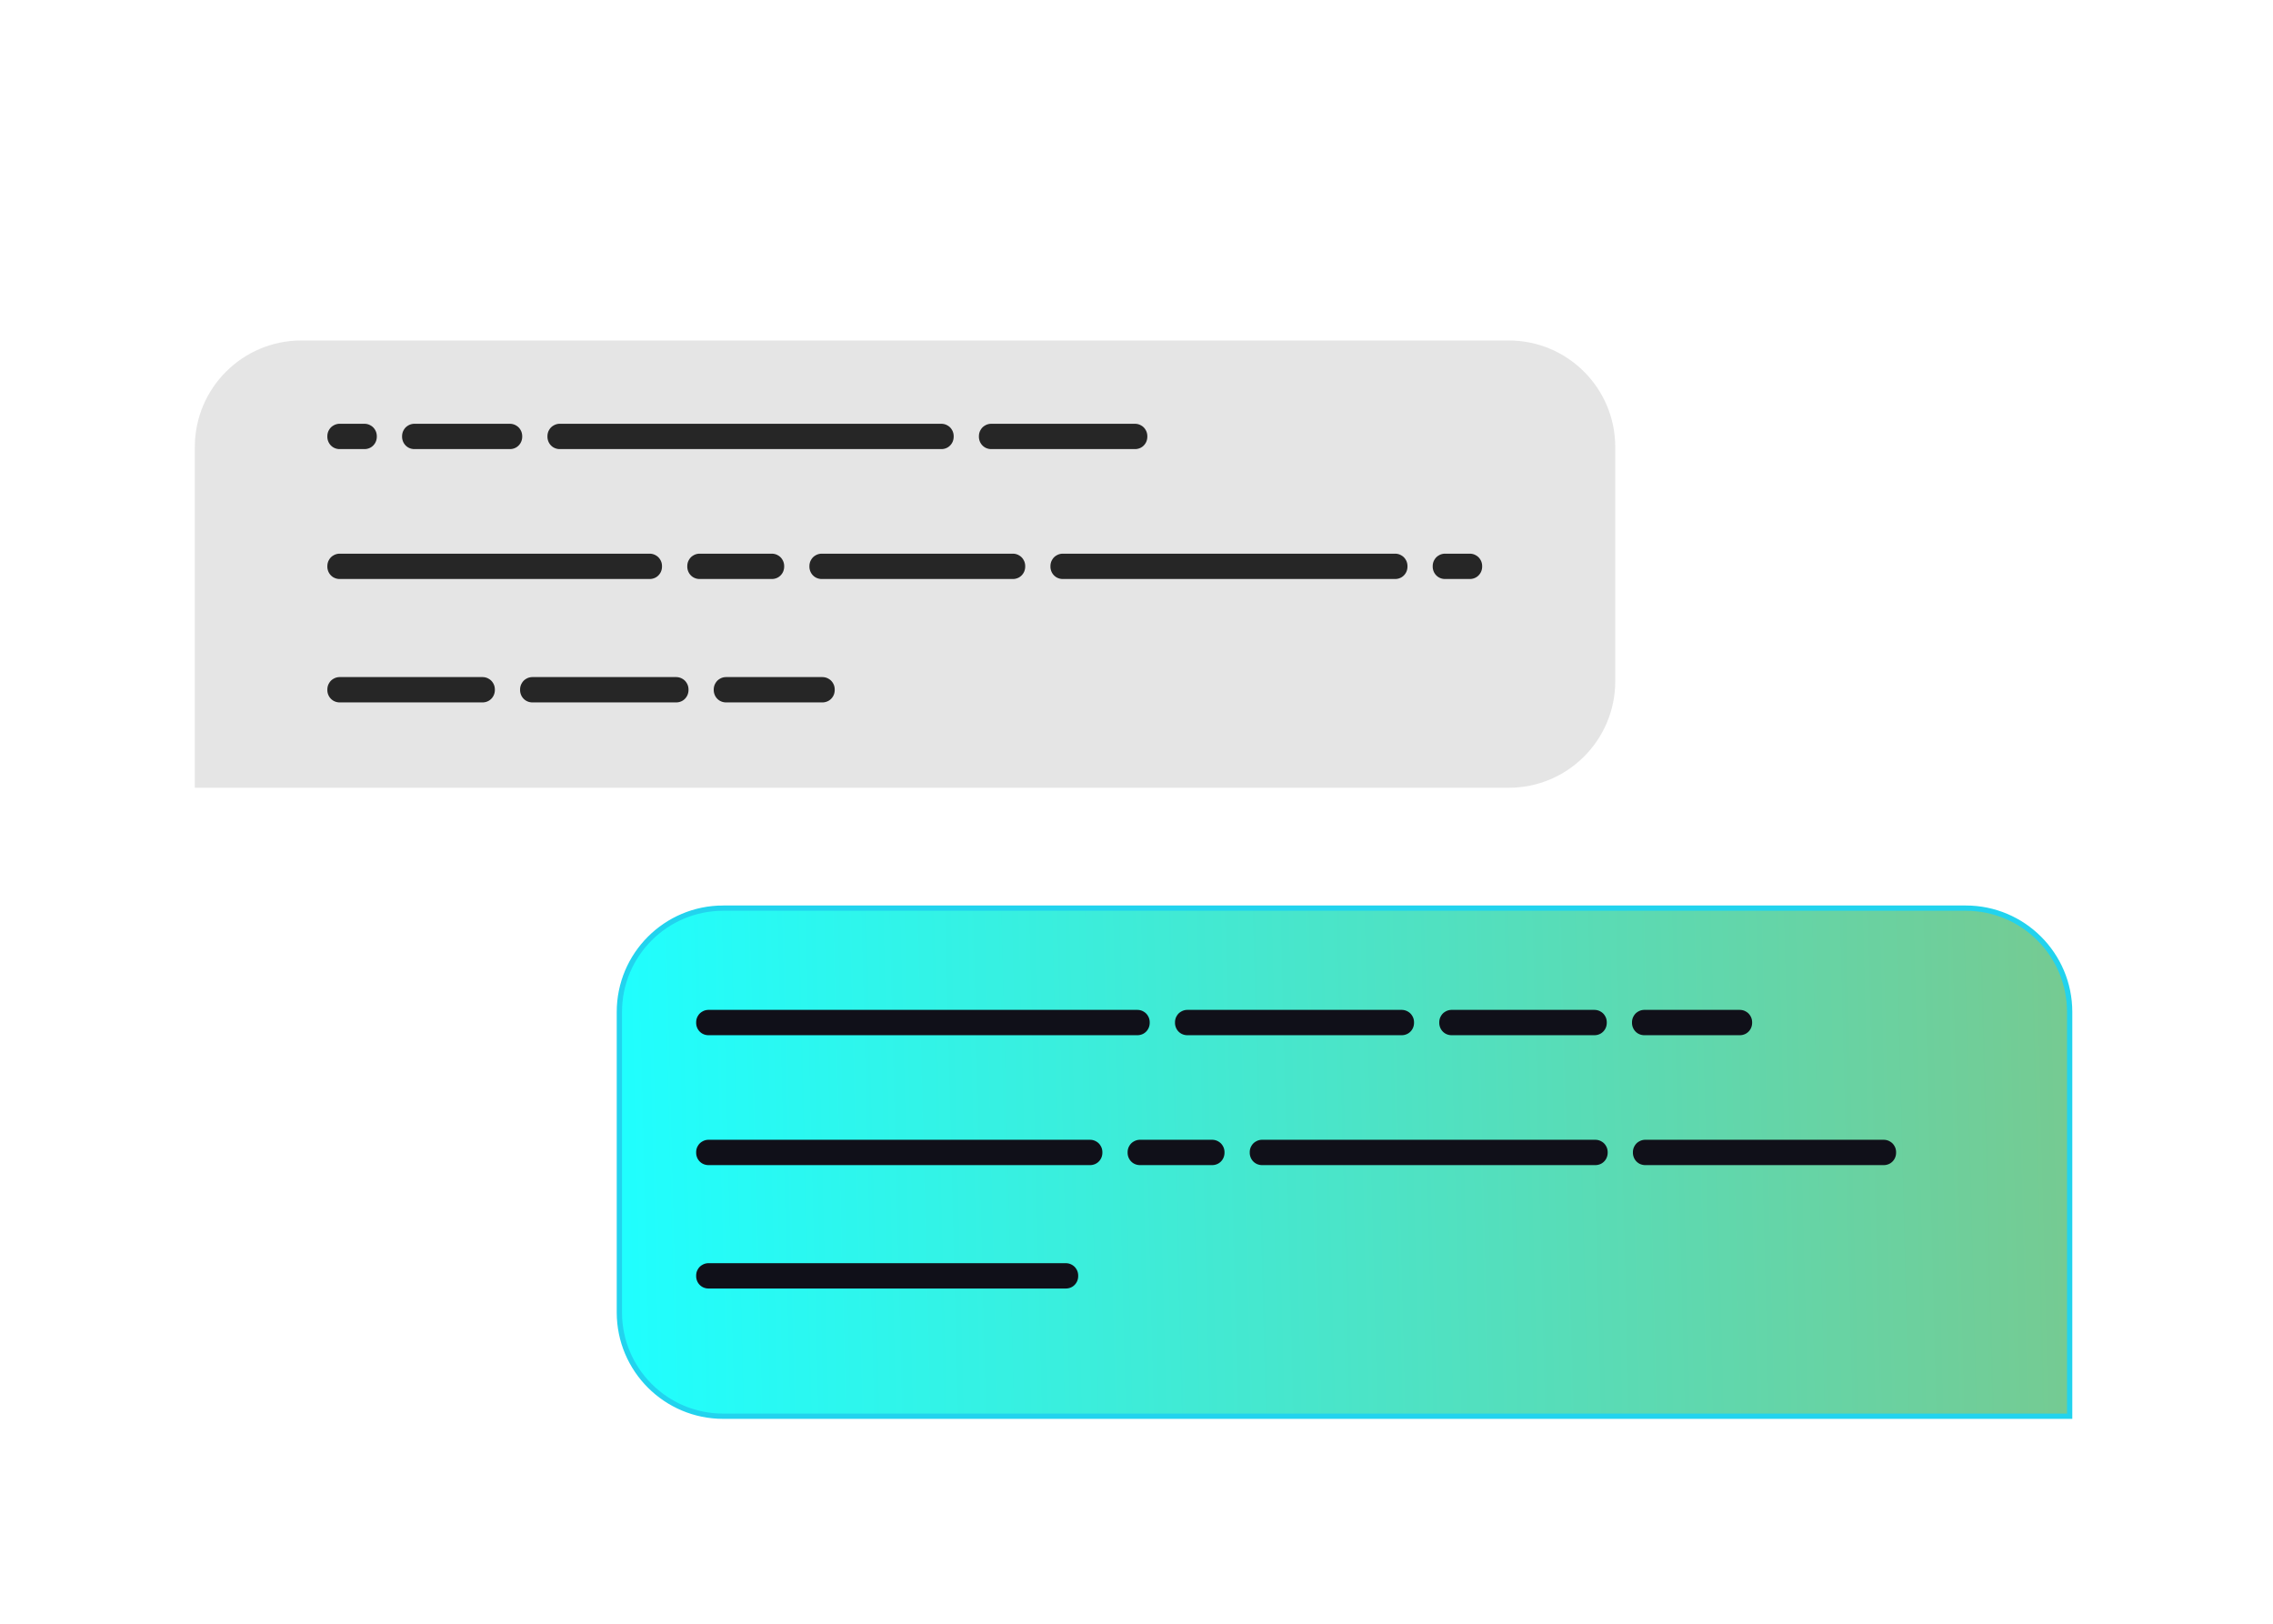
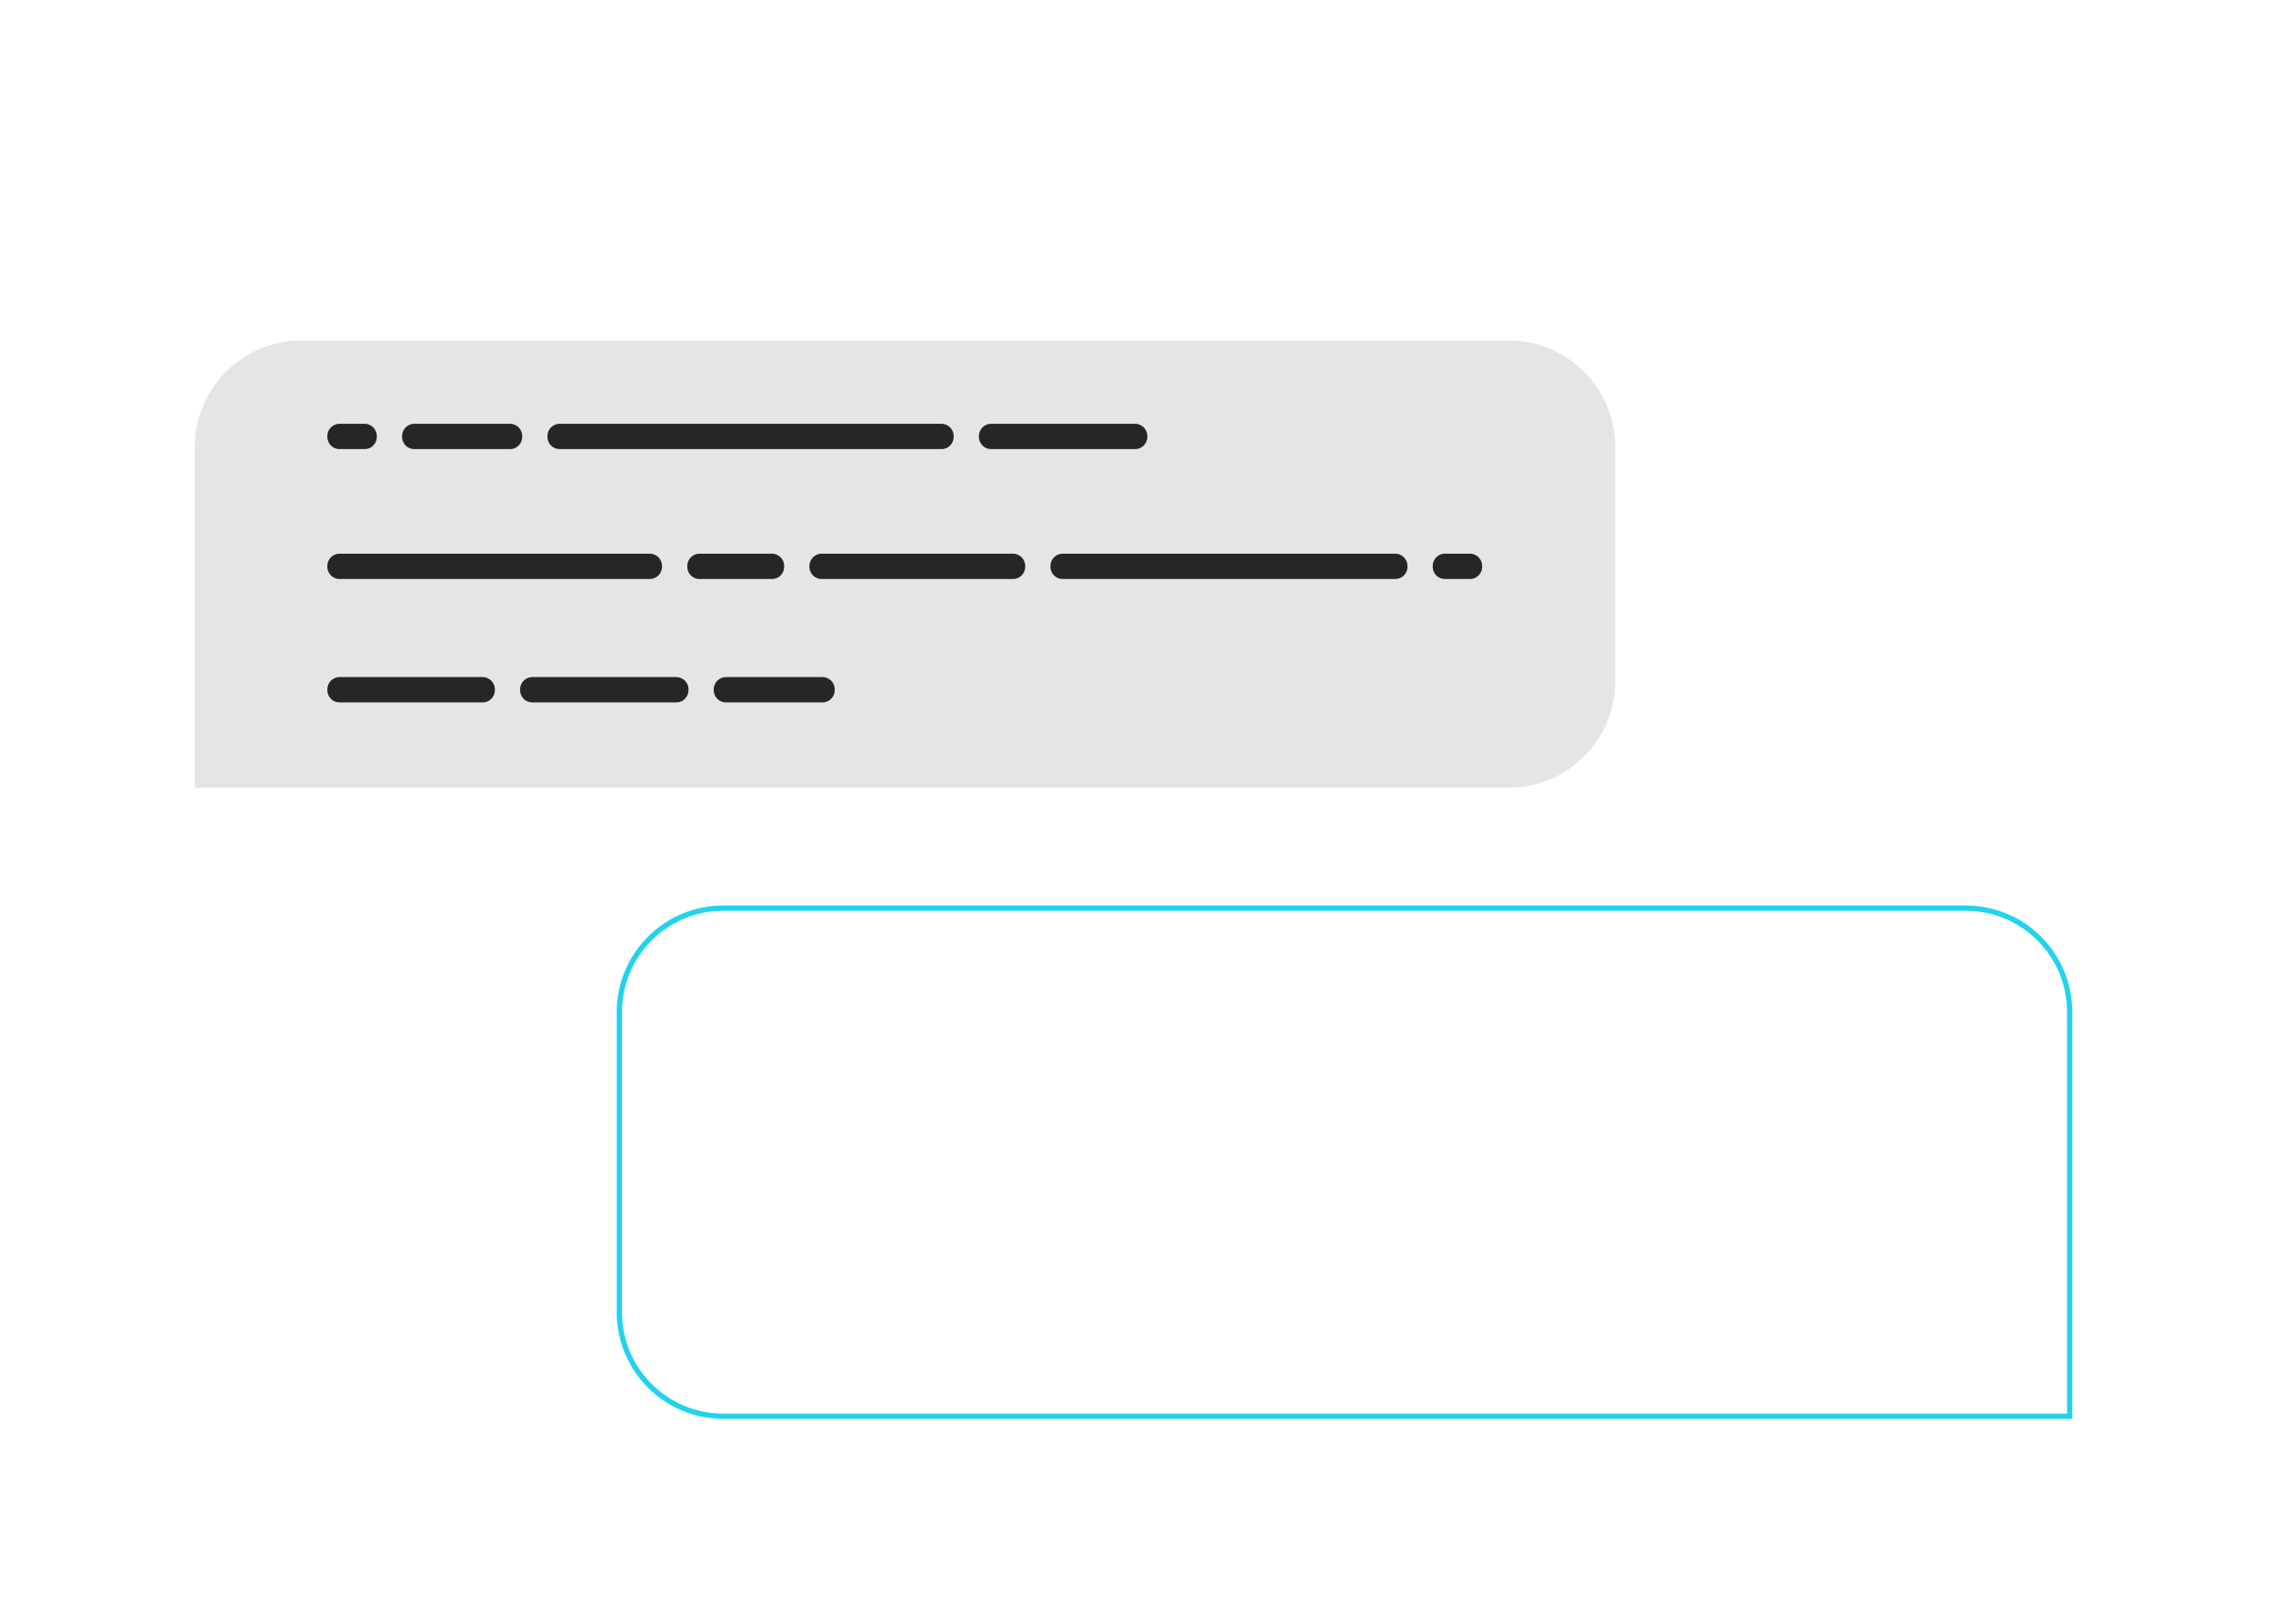
<svg xmlns="http://www.w3.org/2000/svg" width="350" height="250" fill="none">
  <g clip-path="url(#a)">
    <g filter="url(#b)">
      <path fill="#E5E5E5" d="M30 62.83c0-9.055 7.342-16.397 16.398-16.397H232.32c9.056 0 16.397 7.342 16.397 16.398v36.068c0 9.056-7.341 16.398-16.397 16.398H30V62.831Z" />
      <path fill="#262626" d="M50.407 61.194c0-.373.086-.702.26-.988.164-.294.393-.524.688-.688a1.87 1.87 0 0 1 .988-.26h3.741c.373 0 .702.087.988.26.294.164.524.394.689.688.173.286.26.615.26.988v.026c0 .372-.087.706-.26 1a1.875 1.875 0 0 1-.689.689 1.943 1.943 0 0 1-.988.247h-3.742a1.94 1.94 0 0 1-.987-.247 1.874 1.874 0 0 1-.689-.689 1.935 1.935 0 0 1-.26-1v-.026Zm11.508 0c0-.373.087-.702.26-.988.165-.294.394-.524.689-.688.285-.173.614-.26.987-.26h7.328c.373 0 .702.087.988.26.294.164.524.394.688.688.173.286.26.615.26.988v.026c0 .372-.087.706-.26 1a1.874 1.874 0 0 1-.688.689 1.943 1.943 0 0 1-.988.247h-7.328c-.373 0-.702-.082-.987-.247a1.875 1.875 0 0 1-.69-.689 1.936 1.936 0 0 1-.259-1v-.026Zm7.296 0c0-.373.087-.702.26-.988a1.75 1.75 0 0 1 .688-.688 1.87 1.87 0 0 1 .988-.26h7.328c.373 0 .702.087.988.26.294.164.524.394.688.688.173.286.26.615.26.988v.026c0 .372-.087.706-.26 1a1.875 1.875 0 0 1-.688.689 1.943 1.943 0 0 1-.988.247h-7.328a1.94 1.94 0 0 1-.988-.247 1.875 1.875 0 0 1-.688-.689 1.936 1.936 0 0 1-.26-1v-.026Zm15.087 0c0-.373.086-.702.26-.988a1.75 1.75 0 0 1 .688-.688 1.87 1.87 0 0 1 .988-.26h7.328c.372 0 .701.087.987.26.295.164.524.394.689.688.173.286.26.615.26.988v.026c0 .372-.087.706-.26 1a1.875 1.875 0 0 1-.689.689 1.944 1.944 0 0 1-.987.247h-7.328a1.94 1.94 0 0 1-.988-.247 1.874 1.874 0 0 1-.688-.689 1.935 1.935 0 0 1-.26-1v-.026Zm7.296 0c0-.373.086-.702.26-.988a1.75 1.75 0 0 1 .688-.688 1.87 1.87 0 0 1 .988-.26h3.742c.372 0 .701.087.987.26.295.164.524.394.689.688.173.286.26.615.26.988v.026c0 .372-.087.706-.26 1a1.875 1.875 0 0 1-.689.689 1.943 1.943 0 0 1-.987.247H93.53a1.94 1.94 0 0 1-.988-.247 1.875 1.875 0 0 1-.689-.689 1.935 1.935 0 0 1-.26-1v-.026Zm3.717 0c0-.373.087-.702.26-.988.165-.294.394-.524.689-.688a1.87 1.87 0 0 1 .987-.26h3.742c.373 0 .702.087.988.26.294.164.524.394.688.688.174.286.26.615.26.988v.026c0 .372-.086.706-.26 1a1.872 1.872 0 0 1-.688.689 1.944 1.944 0 0 1-.988.247h-3.742a1.94 1.94 0 0 1-.987-.247 1.875 1.875 0 0 1-.689-.689 1.936 1.936 0 0 1-.26-1v-.026Zm3.718 0c0-.373.087-.702.26-.988.165-.294.394-.524.689-.688.285-.173.615-.26.987-.26h7.328c.373 0 .702.087.988.26.294.164.524.394.688.688.174.286.26.615.26.988v.026c0 .372-.086.706-.26 1a1.872 1.872 0 0 1-.688.689 1.944 1.944 0 0 1-.988.247h-7.328c-.372 0-.702-.082-.987-.247a1.875 1.875 0 0 1-.689-.689 1.936 1.936 0 0 1-.26-1v-.026Zm7.296 0c0-.373.087-.702.26-.988.165-.294.394-.524.689-.688.285-.173.615-.26.987-.26h7.328c.373 0 .702.087.988.26.294.164.524.394.688.688.174.286.26.615.26.988v.026c0 .372-.086.706-.26 1a1.872 1.872 0 0 1-.688.689 1.944 1.944 0 0 1-.988.247h-7.328a1.94 1.94 0 0 1-.987-.247 1.875 1.875 0 0 1-.689-.689 1.938 1.938 0 0 1-.26-1v-.026Zm7.296 0c0-.373.087-.702.26-.988a1.75 1.75 0 0 1 .688-.688c.286-.173.616-.26.988-.26h7.328c.373 0 .702.087.988.26.294.164.524.394.688.688.173.286.26.615.26.988v.026c0 .372-.087.706-.26 1a1.872 1.872 0 0 1-.688.689 1.944 1.944 0 0 1-.988.247h-7.328c-.372 0-.702-.082-.988-.247a1.872 1.872 0 0 1-.688-.689 1.938 1.938 0 0 1-.26-1v-.026Zm7.296 0c0-.373.087-.702.26-.988a1.75 1.75 0 0 1 .688-.688 1.87 1.87 0 0 1 .988-.26h3.742c.372 0 .702.087.987.26.295.164.524.394.689.688.173.286.26.615.26.988v.026c0 .372-.087.706-.26 1a1.875 1.875 0 0 1-.689.689 1.94 1.94 0 0 1-.987.247h-3.742a1.94 1.94 0 0 1-.988-.247 1.872 1.872 0 0 1-.688-.689 1.938 1.938 0 0 1-.26-1v-.026Zm3.718 0c0-.373.086-.702.26-.988a1.75 1.75 0 0 1 .688-.688 1.87 1.87 0 0 1 .988-.26h3.742c.372 0 .701.087.987.26.295.164.524.394.689.688.173.286.26.615.26.988v.026c0 .372-.087.706-.26 1a1.875 1.875 0 0 1-.689.689 1.943 1.943 0 0 1-.987.247h-3.742a1.94 1.94 0 0 1-.988-.247 1.872 1.872 0 0 1-.688-.689 1.929 1.929 0 0 1-.26-1v-.026Zm3.717 0c0-.373.087-.702.26-.988.165-.294.394-.524.689-.688a1.87 1.87 0 0 1 .987-.26h7.329c.372 0 .701.087.987.26.295.164.524.394.689.688.173.286.259.615.259.988v.026c0 .372-.086.706-.259 1a1.875 1.875 0 0 1-.689.689 1.943 1.943 0 0 1-.987.247h-7.329a1.94 1.94 0 0 1-.987-.247 1.875 1.875 0 0 1-.689-.689 1.938 1.938 0 0 1-.26-1v-.026Zm7.296 0c0-.373.087-.702.26-.988.165-.294.394-.524.689-.688a1.87 1.87 0 0 1 .987-.26h7.328c.373 0 .702.087.988.26.294.164.524.394.689.688.173.286.259.615.259.988v.026c0 .372-.086.706-.259 1a1.883 1.883 0 0 1-.689.689 1.944 1.944 0 0 1-.988.247h-7.328a1.94 1.94 0 0 1-.987-.247 1.875 1.875 0 0 1-.689-.689 1.938 1.938 0 0 1-.26-1v-.026Zm15.087 0c0-.373.087-.702.26-.988.165-.294.394-.524.689-.688.285-.173.615-.26.987-.26h7.328c.373 0 .702.087.988.26.294.164.524.394.688.688.174.286.26.615.26.988v.026c0 .372-.086.706-.26 1a1.872 1.872 0 0 1-.688.689 1.944 1.944 0 0 1-.988.247h-7.328a1.94 1.94 0 0 1-.987-.247 1.875 1.875 0 0 1-.689-.689 1.938 1.938 0 0 1-.26-1v-.026Zm7.296 0c0-.373.087-.702.26-.988a1.75 1.75 0 0 1 .689-.688c.285-.173.615-.26.987-.26h3.742c.372 0 .702.087.987.26.295.164.525.394.689.688.173.286.26.615.26.988v.026c0 .372-.087.706-.26 1a1.868 1.868 0 0 1-.689.689 1.94 1.94 0 0 1-.987.247h-3.742a1.94 1.94 0 0 1-.987-.247 1.868 1.868 0 0 1-.689-.689 1.938 1.938 0 0 1-.26-1v-.026Zm3.718 0c0-.373.086-.702.26-.988a1.75 1.75 0 0 1 .688-.688 1.87 1.87 0 0 1 .988-.26h3.742c.372 0 .701.087.987.26.295.164.524.394.689.688.173.286.26.615.26.988v.026c0 .372-.087.706-.26 1a1.875 1.875 0 0 1-.689.689 1.943 1.943 0 0 1-.987.247h-3.742a1.94 1.94 0 0 1-.988-.247 1.872 1.872 0 0 1-.688-.689 1.929 1.929 0 0 1-.26-1v-.026Zm3.718 0c0-.373.086-.702.259-.988a1.76 1.76 0 0 1 .689-.688 1.87 1.87 0 0 1 .988-.26h7.328c.372 0 .701.087.987.26.295.164.524.394.689.688.173.286.26.615.26.988v.026c0 .372-.087.706-.26 1a1.875 1.875 0 0 1-.689.689 1.943 1.943 0 0 1-.987.247h-7.328a1.94 1.94 0 0 1-.988-.247 1.883 1.883 0 0 1-.689-.689 1.938 1.938 0 0 1-.259-1v-.026Zm-115.06 20c0-.373.086-.702.26-.987a1.75 1.75 0 0 1 .688-.69 1.88 1.88 0 0 1 .988-.259h7.328c.372 0 .701.087.987.26.295.164.524.394.689.689.173.285.26.615.26.987v.026c0 .372-.087.706-.26 1a1.875 1.875 0 0 1-.689.689 1.943 1.943 0 0 1-.987.247h-7.328a1.94 1.94 0 0 1-.988-.247 1.874 1.874 0 0 1-.689-.689 1.935 1.935 0 0 1-.26-1v-.026Zm7.295 0c0-.373.087-.702.26-.987.165-.295.394-.525.689-.69.286-.172.615-.259.987-.259h7.328c.373 0 .702.087.988.26.295.164.524.394.689.689.173.285.26.615.26.987v.026c0 .372-.087.706-.26 1a1.874 1.874 0 0 1-.689.689 1.943 1.943 0 0 1-.987.247h-7.329a1.94 1.94 0 0 1-.987-.247 1.875 1.875 0 0 1-.689-.689 1.936 1.936 0 0 1-.26-1v-.026Zm7.296 0c0-.373.087-.702.26-.987.165-.295.394-.525.689-.69.286-.172.615-.259.987-.259h7.329c.372 0 .701.087.987.26.294.164.524.394.689.689.173.285.26.615.26.987v.026c0 .372-.087.706-.26 1a1.875 1.875 0 0 1-.69.689 1.943 1.943 0 0 1-.986.247h-7.329a1.94 1.94 0 0 1-.987-.247 1.875 1.875 0 0 1-.689-.689 1.936 1.936 0 0 1-.26-1v-.026Zm7.296 0c0-.373.087-.702.26-.987.165-.295.394-.525.689-.69.286-.172.615-.259.987-.259h3.742c.373 0 .702.087.988.26.294.164.524.394.688.689.174.285.26.615.26.987v.026c0 .372-.086.706-.26 1a1.875 1.875 0 0 1-.688.689 1.943 1.943 0 0 1-.988.247H74.23a1.94 1.94 0 0 1-.987-.247 1.874 1.874 0 0 1-.689-.689 1.935 1.935 0 0 1-.26-1v-.026Zm3.718 0c0-.373.087-.702.26-.987.164-.295.394-.525.689-.69.285-.172.615-.259.987-.259h7.328c.373 0 .702.087.988.26.294.164.524.394.688.689.174.285.26.615.26.987v.026c0 .372-.087.706-.26 1a1.874 1.874 0 0 1-.688.689 1.943 1.943 0 0 1-.988.247h-7.328c-.372 0-.702-.082-.987-.247a1.874 1.874 0 0 1-.69-.689 1.936 1.936 0 0 1-.259-1v-.026Zm7.296 0c0-.373.087-.702.26-.987.164-.295.394-.525.689-.69.285-.172.614-.259.987-.259h3.742c.372 0 .702.087.987.26.295.164.525.394.69.689.172.285.259.615.259.987v.026c0 .372-.087.706-.26 1a1.874 1.874 0 0 1-.689.689 1.943 1.943 0 0 1-.987.247h-3.742c-.373 0-.702-.082-.987-.247a1.875 1.875 0 0 1-.69-.689 1.936 1.936 0 0 1-.259-1v-.026Zm3.718 0c0-.373.086-.702.26-.987.164-.295.394-.525.688-.69a1.88 1.88 0 0 1 .988-.259h7.328c.372 0 .701.087.987.26.295.164.524.394.689.689.173.285.26.615.26.987v.026c0 .372-.087.706-.26 1a1.874 1.874 0 0 1-.689.689 1.943 1.943 0 0 1-.987.247h-7.328a1.94 1.94 0 0 1-.988-.247 1.875 1.875 0 0 1-.688-.689 1.936 1.936 0 0 1-.26-1v-.026Zm7.296 0c0-.373.086-.702.26-.987.164-.295.394-.525.688-.69a1.88 1.88 0 0 1 .988-.259H100c.372 0 .701.087.987.26.295.164.524.394.689.689.173.285.26.615.26.987v.026c0 .372-.087.706-.26 1a1.875 1.875 0 0 1-.689.689 1.943 1.943 0 0 1-.987.247h-3.742a1.94 1.94 0 0 1-.988-.247 1.875 1.875 0 0 1-.688-.689 1.936 1.936 0 0 1-.26-1v-.026Zm11.508 0c0-.373.087-.702.26-.987.165-.295.394-.525.689-.69.286-.172.615-.259.987-.259h3.742c.373 0 .702.087.988.26.294.164.524.394.688.689.174.285.26.615.26.987v.026c0 .372-.086.706-.26 1a1.872 1.872 0 0 1-.688.689 1.944 1.944 0 0 1-.988.247h-3.742a1.94 1.94 0 0 1-.987-.247 1.875 1.875 0 0 1-.689-.689 1.938 1.938 0 0 1-.26-1v-.026Zm3.718 0c0-.373.087-.702.26-.987.164-.295.394-.525.688-.69a1.88 1.88 0 0 1 .988-.259h7.328c.373 0 .702.087.988.26.294.164.524.394.688.689.173.285.26.615.26.987v.026c0 .372-.087.706-.26 1a1.872 1.872 0 0 1-.688.689 1.944 1.944 0 0 1-.988.247h-7.328a1.94 1.94 0 0 1-.988-.247 1.872 1.872 0 0 1-.688-.689 1.938 1.938 0 0 1-.26-1v-.026Zm15.087 0c0-.373.086-.702.26-.987.164-.295.394-.525.688-.69a1.88 1.88 0 0 1 .988-.259h3.742c.372 0 .701.087.987.26.295.164.524.394.689.689.173.285.26.615.26.987v.026c0 .372-.087.706-.26 1a1.875 1.875 0 0 1-.689.689 1.943 1.943 0 0 1-.987.247h-3.742a1.94 1.94 0 0 1-.988-.247 1.872 1.872 0 0 1-.688-.689 1.929 1.929 0 0 1-.26-1v-.026Zm3.717 0c0-.373.087-.702.26-.987.165-.295.394-.525.689-.69.286-.172.615-.259.987-.259h7.329c.372 0 .701.087.987.26.295.164.524.394.689.689.173.285.259.615.259.987v.026c0 .372-.086.706-.259 1a1.875 1.875 0 0 1-.689.689 1.943 1.943 0 0 1-.987.247h-7.329a1.94 1.94 0 0 1-.987-.247 1.875 1.875 0 0 1-.689-.689 1.938 1.938 0 0 1-.26-1v-.026Zm7.296 0c0-.373.087-.702.26-.987.165-.295.394-.525.689-.69.286-.172.615-.259.987-.259h7.328c.373 0 .702.087.988.26.294.164.524.394.689.689.173.285.259.615.259.987v.026c0 .372-.086.706-.259 1a1.883 1.883 0 0 1-.689.689 1.944 1.944 0 0 1-.988.247h-7.328a1.94 1.94 0 0 1-.987-.247 1.875 1.875 0 0 1-.689-.689 1.938 1.938 0 0 1-.26-1v-.026Zm7.296 0c0-.373.087-.702.26-.987.165-.295.394-.525.689-.69.286-.172.615-.259.987-.259h3.742c.373 0 .702.087.988.26.294.164.524.394.688.689.174.285.26.615.26.987v.026c0 .372-.086.706-.26 1a1.872 1.872 0 0 1-.688.689 1.944 1.944 0 0 1-.988.247h-3.742a1.94 1.94 0 0 1-.987-.247 1.875 1.875 0 0 1-.689-.689 1.938 1.938 0 0 1-.26-1v-.026Zm3.718 0c0-.373.087-.702.26-.987a1.75 1.75 0 0 1 .689-.69c.285-.172.615-.259.987-.259h7.328c.373 0 .702.087.988.26.294.164.524.394.688.689.173.285.26.615.26.987v.026c0 .372-.087.706-.26 1a1.872 1.872 0 0 1-.688.689 1.944 1.944 0 0 1-.988.247h-7.328a1.94 1.94 0 0 1-.987-.247 1.868 1.868 0 0 1-.689-.689 1.938 1.938 0 0 1-.26-1v-.026Zm15.087 0c0-.373.086-.702.26-.987.164-.295.394-.525.688-.69a1.88 1.88 0 0 1 .988-.259h7.328c.372 0 .701.087.987.26.295.164.524.394.689.689.173.285.26.615.26.987v.026c0 .372-.087.706-.26 1a1.875 1.875 0 0 1-.689.689 1.943 1.943 0 0 1-.987.247h-7.328a1.94 1.94 0 0 1-.988-.247 1.872 1.872 0 0 1-.688-.689 1.929 1.929 0 0 1-.26-1v-.026Zm7.296 0c0-.373.086-.702.26-.987.164-.295.394-.525.688-.69a1.88 1.88 0 0 1 .988-.259h7.328c.372 0 .701.087.987.26.295.164.524.394.689.689.173.285.26.615.26.987v.026c0 .372-.087.706-.26 1a1.875 1.875 0 0 1-.689.689 1.943 1.943 0 0 1-.987.247h-7.328a1.94 1.94 0 0 1-.988-.247 1.872 1.872 0 0 1-.688-.689 1.929 1.929 0 0 1-.26-1v-.026Zm7.296 0c0-.373.086-.702.26-.987.164-.295.394-.525.688-.69a1.88 1.88 0 0 1 .988-.259h7.328c.372 0 .701.087.987.26.295.164.524.394.689.689.173.285.26.615.26.987v.026c0 .372-.087.706-.26 1a1.875 1.875 0 0 1-.689.689 1.943 1.943 0 0 1-.987.247h-7.328a1.94 1.94 0 0 1-.988-.247 1.872 1.872 0 0 1-.688-.689 1.929 1.929 0 0 1-.26-1v-.026Zm7.296 0c0-.373.086-.702.259-.987.165-.295.395-.525.689-.69a1.88 1.88 0 0 1 .988-.259h7.328c.372 0 .701.087.987.26.295.164.524.394.689.689.173.285.26.615.26.987v.026c0 .372-.087.706-.26 1a1.875 1.875 0 0 1-.689.689 1.943 1.943 0 0 1-.987.247h-7.328a1.94 1.94 0 0 1-.988-.247 1.883 1.883 0 0 1-.689-.689 1.938 1.938 0 0 1-.259-1v-.026Zm7.296 0c0-.373.086-.702.259-.987.165-.295.394-.525.689-.69.286-.172.615-.259.987-.259h7.329c.372 0 .701.087.987.26.295.164.524.394.689.689.173.285.26.615.26.987v.026c0 .372-.087.706-.26 1a1.875 1.875 0 0 1-.689.689 1.943 1.943 0 0 1-.987.247h-7.329a1.94 1.94 0 0 1-.987-.247 1.875 1.875 0 0 1-.689-.689 1.938 1.938 0 0 1-.259-1v-.026Zm7.295 0c0-.373.087-.702.26-.987.165-.295.394-.525.689-.69.286-.172.615-.259.987-.259h7.329c.372 0 .701.087.987.26.295.164.524.394.689.689.173.285.259.615.259.987v.026c0 .372-.086.706-.259 1a1.875 1.875 0 0 1-.689.689 1.943 1.943 0 0 1-.987.247h-7.329a1.94 1.94 0 0 1-.987-.247 1.875 1.875 0 0 1-.689-.689 1.938 1.938 0 0 1-.26-1v-.026Zm7.296 0c0-.373.087-.702.26-.987.165-.295.394-.525.689-.69.286-.172.615-.259.987-.259h7.328c.373 0 .702.087.988.26.294.164.524.394.689.689.173.285.259.615.259.987v.026c0 .372-.086.706-.259 1a1.883 1.883 0 0 1-.689.689 1.944 1.944 0 0 1-.988.247h-7.328a1.94 1.94 0 0 1-.987-.247 1.875 1.875 0 0 1-.689-.689 1.938 1.938 0 0 1-.26-1v-.026Zm15.087 0c0-.373.087-.702.26-.987.165-.295.394-.525.689-.69.285-.172.615-.259.987-.259h3.742c.373 0 .702.087.988.26.294.164.524.394.688.689.173.285.26.615.26.987v.026c0 .372-.087.706-.26 1a1.872 1.872 0 0 1-.688.689 1.944 1.944 0 0 1-.988.247h-3.742a1.94 1.94 0 0 1-.987-.247 1.875 1.875 0 0 1-.689-.689 1.938 1.938 0 0 1-.26-1v-.026Zm-170.204 19c0-.373.086-.702.26-.987a1.75 1.75 0 0 1 .688-.69 1.88 1.88 0 0 1 .988-.259h7.328c.372 0 .701.087.987.26.295.164.524.394.689.689.173.285.26.615.26.987v.026c0 .372-.087.706-.26 1a1.874 1.874 0 0 1-.689.689 1.94 1.94 0 0 1-.987.247h-7.328a1.94 1.94 0 0 1-.988-.247 1.873 1.873 0 0 1-.689-.689 1.934 1.934 0 0 1-.26-1v-.026Zm7.295 0c0-.373.087-.702.26-.987.165-.295.394-.525.689-.69.286-.172.615-.259.987-.259h7.328c.373 0 .702.087.988.26.295.164.524.394.689.689.173.285.26.615.26.987v.026c0 .372-.087.706-.26 1a1.873 1.873 0 0 1-.689.689 1.94 1.94 0 0 1-.987.247h-7.329a1.94 1.94 0 0 1-.987-.247 1.874 1.874 0 0 1-.689-.689 1.935 1.935 0 0 1-.26-1v-.026Zm7.296 0c0-.373.087-.702.26-.987.165-.295.394-.525.689-.69.286-.172.615-.259.987-.259h7.329c.372 0 .701.087.987.26.294.164.524.394.689.689.173.285.26.615.26.987v.026c0 .372-.087.706-.26 1a1.874 1.874 0 0 1-.69.689 1.939 1.939 0 0 1-.986.247h-7.329a1.94 1.94 0 0 1-.987-.247 1.874 1.874 0 0 1-.689-.689 1.934 1.934 0 0 1-.26-1v-.026Zm15.087 0c0-.373.087-.702.26-.987.165-.295.394-.525.689-.69.285-.172.615-.259.987-.259h3.742c.372 0 .702.087.987.26.295.164.525.394.69.689.172.285.259.615.259.987v.026c0 .372-.087.706-.26 1a1.873 1.873 0 0 1-.688.689 1.939 1.939 0 0 1-.988.247h-3.742a1.94 1.94 0 0 1-.987-.247 1.874 1.874 0 0 1-.69-.689 1.934 1.934 0 0 1-.259-1v-.026Zm3.718 0c0-.373.087-.702.26-.987.164-.295.394-.525.688-.69a1.88 1.88 0 0 1 .988-.259h7.328c.372 0 .702.087.987.26.295.164.525.394.689.689.173.285.26.615.26.987v.026c0 .372-.087.706-.26 1a1.873 1.873 0 0 1-.689.689 1.94 1.94 0 0 1-.987.247h-7.328a1.94 1.94 0 0 1-.988-.247 1.874 1.874 0 0 1-.688-.689 1.935 1.935 0 0 1-.26-1v-.026Zm7.296 0c0-.373.086-.702.26-.987.164-.295.394-.525.688-.69a1.88 1.88 0 0 1 .988-.259h3.742c.372 0 .701.087.987.26.295.164.524.394.689.689.173.285.26.615.26.987v.026c0 .372-.087.706-.26 1a1.874 1.874 0 0 1-.689.689 1.939 1.939 0 0 1-.987.247h-3.742a1.94 1.94 0 0 1-.988-.247 1.874 1.874 0 0 1-.688-.689 1.934 1.934 0 0 1-.26-1v-.026Zm3.718 0c0-.373.086-.702.26-.987.164-.295.394-.525.688-.69.286-.172.615-.259.987-.259h7.329c.372 0 .701.087.987.26.295.164.524.394.689.689.173.285.26.615.26.987v.026c0 .372-.087.706-.26 1a1.874 1.874 0 0 1-.689.689 1.94 1.94 0 0 1-.987.247h-7.329a1.94 1.94 0 0 1-.987-.247 1.874 1.874 0 0 1-.689-.689 1.934 1.934 0 0 1-.26-1v-.026Zm15.086 0c0-.373.087-.702.26-.987.165-.295.394-.525.689-.69.286-.172.615-.259.987-.259h3.742c.373 0 .702.087.988.26.294.164.524.394.688.689.174.285.26.615.26.987v.026c0 .372-.086.706-.26 1a1.871 1.871 0 0 1-.688.689 1.94 1.94 0 0 1-.988.247h-3.742a1.94 1.94 0 0 1-.987-.247 1.874 1.874 0 0 1-.689-.689 1.936 1.936 0 0 1-.26-1v-.026Zm3.718 0c0-.373.087-.702.26-.987.164-.295.394-.525.688-.69.286-.172.616-.259.988-.259h7.328c.373 0 .702.087.988.26.294.164.524.394.688.689.173.285.26.615.26.987v.026c0 .372-.087.706-.26 1a1.871 1.871 0 0 1-.688.689 1.94 1.94 0 0 1-.988.247h-7.328c-.372 0-.702-.082-.988-.247a1.871 1.871 0 0 1-.688-.689 1.936 1.936 0 0 1-.26-1v-.026Zm7.296 0c0-.373.087-.702.26-.987.164-.295.394-.525.688-.69a1.88 1.88 0 0 1 .988-.259h3.742c.372 0 .702.087.987.26.295.164.524.394.689.689.173.285.26.615.26.987v.026c0 .372-.087.706-.26 1a1.874 1.874 0 0 1-.689.689 1.936 1.936 0 0 1-.987.247h-3.742a1.94 1.94 0 0 1-.988-.247 1.871 1.871 0 0 1-.688-.689 1.936 1.936 0 0 1-.26-1v-.026Z" />
    </g>
    <g filter="url(#c)">
-       <path fill="url(#d)" fill-opacity=".9" d="M111.363 124.662h191.335c8.832 0 15.992 7.16 15.992 15.992v62.237H111.363c-8.832 0-15.992-7.159-15.992-15.991v-46.246c0-8.832 7.16-15.992 15.992-15.992Z" />
      <path stroke="#22D3EE" stroke-width=".812" d="M111.363 124.662h191.335c8.832 0 15.992 7.16 15.992 15.992v62.237H111.363c-8.832 0-15.992-7.159-15.992-15.991v-46.246c0-8.832 7.16-15.992 15.992-15.992Z" />
-       <path fill="#101019" d="M107.196 142.265c0-.372.086-.701.259-.987.165-.295.395-.524.689-.689a1.87 1.87 0 0 1 .988-.26h7.328c.372 0 .701.087.987.26.295.165.524.394.689.689.173.286.26.615.26.987v.026c0 .373-.087.706-.26 1.001a1.871 1.871 0 0 1-.689.688 1.94 1.94 0 0 1-.987.247h-7.328a1.94 1.94 0 0 1-.988-.247 1.879 1.879 0 0 1-.689-.688 1.94 1.94 0 0 1-.259-1.001v-.026Zm7.295 0c0-.372.087-.701.26-.987.165-.295.394-.524.689-.689a1.87 1.87 0 0 1 .987-.26h7.329c.372 0 .701.087.987.26.295.165.524.394.689.689.173.286.26.615.26.987v.026c0 .373-.087.706-.26 1.001a1.871 1.871 0 0 1-.689.688 1.94 1.94 0 0 1-.987.247h-7.329a1.94 1.94 0 0 1-.987-.247 1.871 1.871 0 0 1-.689-.688 1.94 1.94 0 0 1-.26-1.001v-.026Zm7.296 0c0-.372.087-.701.26-.987.165-.295.394-.524.689-.689a1.87 1.87 0 0 1 .987-.26h7.329c.372 0 .701.087.987.26.295.165.524.394.689.689.173.286.259.615.259.987v.026c0 .373-.086.706-.259 1.001a1.871 1.871 0 0 1-.689.688 1.94 1.94 0 0 1-.987.247h-7.329a1.94 1.94 0 0 1-.987-.247 1.871 1.871 0 0 1-.689-.688 1.94 1.94 0 0 1-.26-1.001v-.026Zm7.296 0c0-.372.087-.701.26-.987.165-.295.394-.524.689-.689a1.87 1.87 0 0 1 .987-.26h7.328c.373 0 .702.087.988.26.294.165.524.394.689.689.173.286.259.615.259.987v.026c0 .373-.086.706-.259 1.001a1.879 1.879 0 0 1-.689.688 1.94 1.94 0 0 1-.988.247h-7.328a1.94 1.94 0 0 1-.987-.247 1.871 1.871 0 0 1-.689-.688 1.94 1.94 0 0 1-.26-1.001v-.026Zm7.296 0c0-.372.087-.701.26-.987.165-.295.394-.524.689-.689a1.87 1.87 0 0 1 .987-.26h3.742c.373 0 .702.087.988.26.294.165.524.394.688.689.174.286.26.615.26.987v.026c0 .373-.086.706-.26 1.001a1.869 1.869 0 0 1-.688.688 1.94 1.94 0 0 1-.988.247h-3.742a1.94 1.94 0 0 1-.987-.247 1.871 1.871 0 0 1-.689-.688 1.94 1.94 0 0 1-.26-1.001v-.026Zm3.718 0c0-.372.087-.701.26-.987a1.75 1.75 0 0 1 .689-.689c.285-.173.615-.26.987-.26h7.328c.373 0 .702.087.988.26.294.165.524.394.688.689.173.286.26.615.26.987v.026c0 .373-.087.706-.26 1.001a1.869 1.869 0 0 1-.688.688 1.94 1.94 0 0 1-.988.247h-7.328c-.372 0-.702-.082-.987-.247a1.864 1.864 0 0 1-.689-.688 1.94 1.94 0 0 1-.26-1.001v-.026Zm7.296 0c0-.372.087-.701.26-.987.164-.295.394-.524.688-.689a1.87 1.87 0 0 1 .988-.26h3.742c.372 0 .702.087.987.26.295.165.524.394.689.689.173.286.26.615.26.987v.026c0 .373-.087.706-.26 1.001a1.871 1.871 0 0 1-.689.688 1.936 1.936 0 0 1-.987.247h-3.742a1.94 1.94 0 0 1-.988-.247 1.869 1.869 0 0 1-.688-.688 1.94 1.94 0 0 1-.26-1.001v-.026Zm3.718 0c0-.372.086-.701.26-.987.164-.295.394-.524.688-.689a1.87 1.87 0 0 1 .988-.26h7.328c.372 0 .701.087.987.26.295.165.524.394.689.689.173.286.26.615.26.987v.026c0 .373-.087.706-.26 1.001a1.871 1.871 0 0 1-.689.688 1.94 1.94 0 0 1-.987.247h-7.328a1.94 1.94 0 0 1-.988-.247 1.869 1.869 0 0 1-.688-.688 1.93 1.93 0 0 1-.26-1.001v-.026Zm7.296 0c0-.372.086-.701.26-.987.164-.295.394-.524.688-.689a1.87 1.87 0 0 1 .988-.26h3.742c.372 0 .701.087.987.26.295.165.524.394.689.689.173.286.26.615.26.987v.026c0 .373-.087.706-.26 1.001a1.871 1.871 0 0 1-.689.688 1.94 1.94 0 0 1-.987.247h-3.742a1.94 1.94 0 0 1-.988-.247 1.869 1.869 0 0 1-.688-.688 1.93 1.93 0 0 1-.26-1.001v-.026Zm3.717 0c0-.372.087-.701.26-.987.165-.295.394-.524.689-.689a1.87 1.87 0 0 1 .987-.26h7.329c.372 0 .701.087.987.26.294.165.524.394.689.689.173.286.259.615.259.987v.026c0 .373-.086.706-.259 1.001a1.879 1.879 0 0 1-.689.688 1.94 1.94 0 0 1-.987.247h-7.329a1.94 1.94 0 0 1-.987-.247 1.871 1.871 0 0 1-.689-.688 1.94 1.94 0 0 1-.26-1.001v-.026Zm7.296 0c0-.372.087-.701.26-.987.165-.295.394-.524.689-.689a1.87 1.87 0 0 1 .987-.26h3.742c.373 0 .702.087.988.26.294.165.524.394.688.689.174.286.26.615.26.987v.026c0 .373-.086.706-.26 1.001a1.869 1.869 0 0 1-.688.688 1.94 1.94 0 0 1-.988.247h-3.742a1.94 1.94 0 0 1-.987-.247 1.871 1.871 0 0 1-.689-.688 1.94 1.94 0 0 1-.26-1.001v-.026Zm11.509 0c0-.372.087-.701.26-.987.164-.295.394-.524.688-.689a1.87 1.87 0 0 1 .988-.26h7.328c.372 0 .702.087.987.26.295.165.525.394.689.689.173.286.26.615.26.987v.026c0 .373-.087.706-.26 1.001a1.864 1.864 0 0 1-.689.688 1.936 1.936 0 0 1-.987.247h-7.328a1.94 1.94 0 0 1-.988-.247 1.869 1.869 0 0 1-.688-.688 1.94 1.94 0 0 1-.26-1.001v-.026Zm7.296 0c0-.372.086-.701.26-.987.164-.295.394-.524.688-.689a1.87 1.87 0 0 1 .988-.26h7.328c.372 0 .702.087.987.26.295.165.524.394.689.689.173.286.26.615.26.987v.026c0 .373-.087.706-.26 1.001a1.871 1.871 0 0 1-.689.688 1.936 1.936 0 0 1-.987.247h-7.328a1.94 1.94 0 0 1-.988-.247 1.869 1.869 0 0 1-.688-.688 1.93 1.93 0 0 1-.26-1.001v-.026Zm7.296 0c0-.372.086-.701.26-.987.164-.295.394-.524.688-.689a1.87 1.87 0 0 1 .988-.26h7.328c.372 0 .701.087.987.26.295.165.524.394.689.689.173.286.26.615.26.987v.026c0 .373-.087.706-.26 1.001a1.871 1.871 0 0 1-.689.688 1.94 1.94 0 0 1-.987.247h-7.328a1.94 1.94 0 0 1-.988-.247 1.869 1.869 0 0 1-.688-.688 1.93 1.93 0 0 1-.26-1.001v-.026Zm7.296 0c0-.372.086-.701.26-.987.164-.295.394-.524.688-.689a1.87 1.87 0 0 1 .988-.26h3.742c.372 0 .701.087.987.26.295.165.524.394.689.689.173.286.26.615.26.987v.026c0 .373-.087.706-.26 1.001a1.871 1.871 0 0 1-.689.688 1.94 1.94 0 0 1-.987.247h-3.742a1.94 1.94 0 0 1-.988-.247 1.869 1.869 0 0 1-.688-.688 1.93 1.93 0 0 1-.26-1.001v-.026Zm3.717 0c0-.372.087-.701.26-.987.165-.295.394-.524.689-.689a1.87 1.87 0 0 1 .987-.26h7.329c.372 0 .701.087.987.26.295.165.524.394.689.689.173.286.259.615.259.987v.026c0 .373-.086.706-.259 1.001a1.871 1.871 0 0 1-.689.688 1.94 1.94 0 0 1-.987.247h-7.329a1.94 1.94 0 0 1-.987-.247 1.871 1.871 0 0 1-.689-.688 1.94 1.94 0 0 1-.26-1.001v-.026Zm15.087 0c0-.372.087-.701.26-.987.165-.295.394-.524.689-.689a1.87 1.87 0 0 1 .987-.26h7.328c.373 0 .702.087.988.26.294.165.524.394.688.689.174.286.26.615.26.987v.026c0 .373-.086.706-.26 1.001a1.869 1.869 0 0 1-.688.688 1.94 1.94 0 0 1-.988.247h-7.328a1.94 1.94 0 0 1-.987-.247 1.871 1.871 0 0 1-.689-.688 1.94 1.94 0 0 1-.26-1.001v-.026Zm7.296 0c0-.372.087-.701.26-.987.165-.295.394-.524.689-.689.285-.173.615-.26.987-.26h7.328c.373 0 .702.087.988.26.294.165.524.394.688.689.174.286.26.615.26.987v.026c0 .373-.086.706-.26 1.001a1.869 1.869 0 0 1-.688.688 1.94 1.94 0 0 1-.988.247h-7.328c-.372 0-.702-.082-.987-.247a1.871 1.871 0 0 1-.689-.688 1.94 1.94 0 0 1-.26-1.001v-.026Zm7.296 0c0-.372.087-.701.26-.987a1.75 1.75 0 0 1 .689-.689c.285-.173.615-.26.987-.26h7.328c.373 0 .702.087.988.26.294.165.524.394.688.689.173.286.26.615.26.987v.026c0 .373-.087.706-.26 1.001a1.869 1.869 0 0 1-.688.688 1.94 1.94 0 0 1-.988.247h-7.328c-.372 0-.702-.082-.987-.247a1.864 1.864 0 0 1-.689-.688 1.94 1.94 0 0 1-.26-1.001v-.026Zm15.087 0c0-.372.086-.701.26-.987.164-.295.394-.524.688-.689a1.87 1.87 0 0 1 .988-.26h7.328c.372 0 .701.087.987.26.295.165.524.394.689.689.173.286.26.615.26.987v.026c0 .373-.087.706-.26 1.001a1.871 1.871 0 0 1-.689.688 1.94 1.94 0 0 1-.987.247h-7.328a1.94 1.94 0 0 1-.988-.247 1.869 1.869 0 0 1-.688-.688 1.93 1.93 0 0 1-.26-1.001v-.026Zm7.296 0c0-.372.086-.701.26-.987.164-.295.394-.524.688-.689a1.87 1.87 0 0 1 .988-.26h7.328c.372 0 .701.087.987.26.295.165.524.394.689.689.173.286.26.615.26.987v.026c0 .373-.087.706-.26 1.001a1.871 1.871 0 0 1-.689.688 1.94 1.94 0 0 1-.987.247h-7.328a1.94 1.94 0 0 1-.988-.247 1.869 1.869 0 0 1-.688-.688 1.93 1.93 0 0 1-.26-1.001v-.026Zm-151.4 20c0-.372.086-.701.259-.987.165-.295.395-.524.689-.689a1.87 1.87 0 0 1 .988-.26h3.742c.372 0 .701.087.987.26.295.165.524.394.689.689.173.286.26.615.26.987v.026c0 .373-.087.706-.26 1.001a1.871 1.871 0 0 1-.689.688 1.94 1.94 0 0 1-.987.247h-3.742a1.94 1.94 0 0 1-.988-.247 1.879 1.879 0 0 1-.689-.688 1.94 1.94 0 0 1-.259-1.001v-.026Zm3.717 0c0-.372.087-.701.26-.987.165-.295.394-.524.689-.689a1.87 1.87 0 0 1 .987-.26h7.328c.373 0 .702.087.988.26.294.165.524.394.689.689.173.286.259.615.259.987v.026c0 .373-.086.706-.259 1.001a1.879 1.879 0 0 1-.689.688 1.94 1.94 0 0 1-.988.247h-7.328a1.94 1.94 0 0 1-.987-.247 1.871 1.871 0 0 1-.689-.688 1.94 1.94 0 0 1-.26-1.001v-.026Zm7.296 0c0-.372.087-.701.26-.987.165-.295.394-.524.689-.689a1.87 1.87 0 0 1 .987-.26h3.742c.373 0 .702.087.988.26.294.165.524.394.688.689.174.286.26.615.26.987v.026c0 .373-.086.706-.26 1.001a1.869 1.869 0 0 1-.688.688 1.94 1.94 0 0 1-.988.247h-3.742a1.94 1.94 0 0 1-.987-.247 1.871 1.871 0 0 1-.689-.688 1.94 1.94 0 0 1-.26-1.001v-.026Zm3.718 0c0-.372.087-.701.26-.987a1.75 1.75 0 0 1 .689-.689c.285-.173.615-.26.987-.26h7.328c.373 0 .702.087.988.26.294.165.524.394.688.689.173.286.26.615.26.987v.026c0 .373-.087.706-.26 1.001a1.869 1.869 0 0 1-.688.688 1.94 1.94 0 0 1-.988.247h-7.328c-.372 0-.702-.082-.987-.247a1.864 1.864 0 0 1-.689-.688 1.94 1.94 0 0 1-.26-1.001v-.026Zm7.296 0c0-.372.087-.701.26-.987.164-.295.394-.524.688-.689a1.87 1.87 0 0 1 .988-.26h3.742c.372 0 .702.087.987.26.295.165.524.394.689.689.173.286.26.615.26.987v.026c0 .373-.087.706-.26 1.001a1.871 1.871 0 0 1-.689.688 1.936 1.936 0 0 1-.987.247h-3.742a1.94 1.94 0 0 1-.988-.247 1.869 1.869 0 0 1-.688-.688 1.94 1.94 0 0 1-.26-1.001v-.026Zm3.718 0c0-.372.086-.701.26-.987.164-.295.394-.524.688-.689a1.87 1.87 0 0 1 .988-.26h7.328c.372 0 .701.087.987.26.295.165.524.394.689.689.173.286.26.615.26.987v.026c0 .373-.087.706-.26 1.001a1.871 1.871 0 0 1-.689.688 1.94 1.94 0 0 1-.987.247h-7.328a1.94 1.94 0 0 1-.988-.247 1.869 1.869 0 0 1-.688-.688 1.93 1.93 0 0 1-.26-1.001v-.026Zm7.296 0c0-.372.086-.701.259-.987.165-.295.395-.524.689-.689a1.87 1.87 0 0 1 .988-.26h7.328c.372 0 .701.087.987.26.295.165.524.394.689.689.173.286.26.615.26.987v.026c0 .373-.087.706-.26 1.001a1.871 1.871 0 0 1-.689.688 1.94 1.94 0 0 1-.987.247h-7.328a1.94 1.94 0 0 1-.988-.247 1.879 1.879 0 0 1-.689-.688 1.94 1.94 0 0 1-.259-1.001v-.026Zm7.296 0c0-.372.086-.701.259-.987.165-.295.395-.524.689-.689a1.87 1.87 0 0 1 .988-.26h3.742c.372 0 .701.087.987.26.295.165.524.394.689.689.173.286.26.615.26.987v.026c0 .373-.087.706-.26 1.001a1.871 1.871 0 0 1-.689.688 1.94 1.94 0 0 1-.987.247h-3.742a1.94 1.94 0 0 1-.988-.247 1.879 1.879 0 0 1-.689-.688 1.94 1.94 0 0 1-.259-1.001v-.026Zm3.717 0c0-.372.087-.701.26-.987.165-.295.394-.524.689-.689a1.87 1.87 0 0 1 .987-.26h7.328c.373 0 .702.087.988.26.294.165.524.394.689.689.173.286.259.615.259.987v.026c0 .373-.086.706-.259 1.001a1.879 1.879 0 0 1-.689.688 1.94 1.94 0 0 1-.988.247h-7.328a1.94 1.94 0 0 1-.987-.247 1.871 1.871 0 0 1-.689-.688 1.94 1.94 0 0 1-.26-1.001v-.026Zm7.296 0c0-.372.087-.701.26-.987.165-.295.394-.524.689-.689a1.87 1.87 0 0 1 .987-.26h7.328c.373 0 .702.087.988.26.294.165.524.394.688.689.174.286.26.615.26.987v.026c0 .373-.086.706-.26 1.001a1.869 1.869 0 0 1-.688.688 1.94 1.94 0 0 1-.988.247h-7.328a1.94 1.94 0 0 1-.987-.247 1.871 1.871 0 0 1-.689-.688 1.94 1.94 0 0 1-.26-1.001v-.026Zm15.087 0c0-.372.087-.701.26-.987.164-.295.394-.524.688-.689a1.87 1.87 0 0 1 .988-.26h3.742c.372 0 .702.087.987.26.295.165.524.394.689.689.173.286.26.615.26.987v.026c0 .373-.087.706-.26 1.001a1.871 1.871 0 0 1-.689.688 1.936 1.936 0 0 1-.987.247h-3.742a1.94 1.94 0 0 1-.988-.247 1.869 1.869 0 0 1-.688-.688 1.94 1.94 0 0 1-.26-1.001v-.026Zm3.718 0c0-.372.086-.701.26-.987.164-.295.394-.524.688-.689a1.87 1.87 0 0 1 .988-.26h7.328c.372 0 .701.087.987.26.295.165.524.394.689.689.173.286.26.615.26.987v.026c0 .373-.087.706-.26 1.001a1.871 1.871 0 0 1-.689.688 1.94 1.94 0 0 1-.987.247h-7.328a1.94 1.94 0 0 1-.988-.247 1.869 1.869 0 0 1-.688-.688 1.93 1.93 0 0 1-.26-1.001v-.026Zm15.086 0c0-.372.087-.701.26-.987.165-.295.394-.524.689-.689a1.87 1.87 0 0 1 .987-.26h7.329c.372 0 .701.087.987.26.295.165.524.394.689.689.173.286.259.615.259.987v.026c0 .373-.086.706-.259 1.001a1.871 1.871 0 0 1-.689.688 1.94 1.94 0 0 1-.987.247h-7.329a1.94 1.94 0 0 1-.987-.247 1.871 1.871 0 0 1-.689-.688 1.94 1.94 0 0 1-.26-1.001v-.026Zm7.296 0c0-.372.087-.701.26-.987.165-.295.394-.524.689-.689a1.87 1.87 0 0 1 .987-.26h3.742c.373 0 .702.087.988.26.294.165.524.394.688.689.174.286.26.615.26.987v.026c0 .373-.086.706-.26 1.001a1.869 1.869 0 0 1-.688.688 1.94 1.94 0 0 1-.988.247h-3.742a1.94 1.94 0 0 1-.987-.247 1.871 1.871 0 0 1-.689-.688 1.94 1.94 0 0 1-.26-1.001v-.026Zm3.718 0c0-.372.087-.701.26-.987.165-.295.394-.524.689-.689.285-.173.615-.26.987-.26h7.328c.373 0 .702.087.988.26.294.165.524.394.688.689.174.286.26.615.26.987v.026c0 .373-.086.706-.26 1.001a1.869 1.869 0 0 1-.688.688 1.94 1.94 0 0 1-.988.247h-7.328c-.372 0-.702-.082-.987-.247a1.871 1.871 0 0 1-.689-.688 1.94 1.94 0 0 1-.26-1.001v-.026Zm7.296 0c0-.372.087-.701.26-.987a1.75 1.75 0 0 1 .689-.689c.285-.173.615-.26.987-.26h7.328c.373 0 .702.087.988.26.294.165.524.394.688.689.173.286.26.615.26.987v.026c0 .373-.087.706-.26 1.001a1.869 1.869 0 0 1-.688.688 1.94 1.94 0 0 1-.988.247h-7.328c-.372 0-.702-.082-.987-.247a1.864 1.864 0 0 1-.689-.688 1.94 1.94 0 0 1-.26-1.001v-.026Zm7.296 0c0-.372.087-.701.26-.987.164-.295.394-.524.688-.689a1.87 1.87 0 0 1 .988-.26h7.328c.373 0 .702.087.988.26.294.165.524.394.688.689.173.286.26.615.26.987v.026c0 .373-.087.706-.26 1.001a1.869 1.869 0 0 1-.688.688 1.94 1.94 0 0 1-.988.247h-7.328a1.94 1.94 0 0 1-.988-.247 1.869 1.869 0 0 1-.688-.688 1.94 1.94 0 0 1-.26-1.001v-.026Zm7.296 0c0-.372.087-.701.26-.987.164-.295.394-.524.688-.689a1.87 1.87 0 0 1 .988-.26h3.742c.372 0 .702.087.987.26.295.165.524.394.689.689.173.286.26.615.26.987v.026c0 .373-.087.706-.26 1.001a1.871 1.871 0 0 1-.689.688 1.936 1.936 0 0 1-.987.247h-3.742a1.94 1.94 0 0 1-.988-.247 1.869 1.869 0 0 1-.688-.688 1.94 1.94 0 0 1-.26-1.001v-.026Zm3.718 0c0-.372.086-.701.26-.987.164-.295.394-.524.688-.689a1.87 1.87 0 0 1 .988-.26h7.328c.372 0 .701.087.987.26.295.165.524.394.689.689.173.286.26.615.26.987v.026c0 .373-.087.706-.26 1.001a1.871 1.871 0 0 1-.689.688 1.94 1.94 0 0 1-.987.247h-7.328a1.94 1.94 0 0 1-.988-.247 1.869 1.869 0 0 1-.688-.688 1.93 1.93 0 0 1-.26-1.001v-.026Zm7.296 0c0-.372.086-.701.259-.987.165-.295.395-.524.689-.689a1.87 1.87 0 0 1 .988-.26h7.328c.372 0 .701.087.987.26.295.165.524.394.689.689.173.286.26.615.26.987v.026c0 .373-.087.706-.26 1.001a1.871 1.871 0 0 1-.689.688 1.94 1.94 0 0 1-.987.247h-7.328a1.94 1.94 0 0 1-.988-.247 1.879 1.879 0 0 1-.689-.688 1.94 1.94 0 0 1-.259-1.001v-.026Zm15.086 0c0-.372.087-.701.26-.987.165-.295.394-.524.689-.689a1.87 1.87 0 0 1 .987-.26h7.328c.373 0 .702.087.988.26.294.165.524.394.689.689.173.286.259.615.259.987v.026c0 .373-.086.706-.259 1.001a1.879 1.879 0 0 1-.689.688 1.94 1.94 0 0 1-.988.247h-7.328a1.94 1.94 0 0 1-.987-.247 1.871 1.871 0 0 1-.689-.688 1.94 1.94 0 0 1-.26-1.001v-.026Zm7.296 0c0-.372.087-.701.26-.987.165-.295.394-.524.689-.689a1.87 1.87 0 0 1 .987-.26h7.328c.373 0 .702.087.988.26.294.165.524.394.688.689.174.286.26.615.26.987v.026c0 .373-.086.706-.26 1.001a1.869 1.869 0 0 1-.688.688 1.94 1.94 0 0 1-.988.247h-7.328a1.94 1.94 0 0 1-.987-.247 1.871 1.871 0 0 1-.689-.688 1.94 1.94 0 0 1-.26-1.001v-.026Zm7.296 0c0-.372.087-.701.26-.987.165-.295.394-.524.689-.689a1.87 1.87 0 0 1 .987-.26h3.742c.373 0 .702.087.988.26.294.165.524.394.688.689.174.286.26.615.26.987v.026c0 .373-.086.706-.26 1.001a1.869 1.869 0 0 1-.688.688 1.94 1.94 0 0 1-.988.247h-3.742a1.94 1.94 0 0 1-.987-.247 1.871 1.871 0 0 1-.689-.688 1.94 1.94 0 0 1-.26-1.001v-.026Zm3.718 0c0-.372.087-.701.26-.987.164-.295.394-.524.688-.689a1.87 1.87 0 0 1 .988-.26h3.742c.372 0 .702.087.987.26.295.165.524.394.689.689.173.286.26.615.26.987v.026c0 .373-.087.706-.26 1.001a1.871 1.871 0 0 1-.689.688 1.936 1.936 0 0 1-.987.247h-3.742a1.94 1.94 0 0 1-.988-.247 1.869 1.869 0 0 1-.688-.688 1.94 1.94 0 0 1-.26-1.001v-.026Zm3.718 0c0-.372.086-.701.26-.987.164-.295.394-.524.688-.689a1.87 1.87 0 0 1 .988-.26h7.328c.372 0 .701.087.987.26.295.165.524.394.689.689.173.286.26.615.26.987v.026c0 .373-.087.706-.26 1.001a1.871 1.871 0 0 1-.689.688 1.94 1.94 0 0 1-.987.247h-7.328a1.94 1.94 0 0 1-.988-.247 1.869 1.869 0 0 1-.688-.688 1.93 1.93 0 0 1-.26-1.001v-.026Zm7.296 0c0-.372.086-.701.259-.987.165-.295.395-.524.689-.689a1.87 1.87 0 0 1 .988-.26h7.328c.372 0 .701.087.987.26.295.165.524.394.689.689.173.286.26.615.26.987v.026c0 .373-.087.706-.26 1.001a1.871 1.871 0 0 1-.689.688 1.94 1.94 0 0 1-.987.247h-7.328a1.94 1.94 0 0 1-.988-.247 1.879 1.879 0 0 1-.689-.688 1.94 1.94 0 0 1-.259-1.001v-.026Zm-173.567 19c0-.372.086-.701.259-.987.165-.295.395-.524.689-.689a1.87 1.87 0 0 1 .988-.26h7.328c.372 0 .701.087.987.26.295.165.524.394.689.689.173.286.26.615.26.987v.026c0 .373-.087.706-.26 1.001a1.871 1.871 0 0 1-.689.688 1.94 1.94 0 0 1-.987.247h-7.328a1.94 1.94 0 0 1-.988-.247 1.879 1.879 0 0 1-.689-.688 1.94 1.94 0 0 1-.259-1.001v-.026Zm7.295 0c0-.372.087-.701.26-.987.165-.295.394-.524.689-.689a1.87 1.87 0 0 1 .987-.26h7.329c.372 0 .701.087.987.26.295.165.524.394.689.689.173.286.26.615.26.987v.026c0 .373-.087.706-.26 1.001a1.871 1.871 0 0 1-.689.688 1.94 1.94 0 0 1-.987.247h-7.329a1.94 1.94 0 0 1-.987-.247 1.871 1.871 0 0 1-.689-.688 1.94 1.94 0 0 1-.26-1.001v-.026Zm7.296 0c0-.372.087-.701.26-.987.165-.295.394-.524.689-.689a1.87 1.87 0 0 1 .987-.26h7.329c.372 0 .701.087.987.26.295.165.524.394.689.689.173.286.259.615.259.987v.026c0 .373-.086.706-.259 1.001a1.871 1.871 0 0 1-.689.688 1.94 1.94 0 0 1-.987.247h-7.329a1.94 1.94 0 0 1-.987-.247 1.871 1.871 0 0 1-.689-.688 1.94 1.94 0 0 1-.26-1.001v-.026Zm7.296 0c0-.372.087-.701.26-.987.165-.295.394-.524.689-.689a1.87 1.87 0 0 1 .987-.26h7.328c.373 0 .702.087.988.26.294.165.524.394.689.689.173.286.259.615.259.987v.026c0 .373-.086.706-.259 1.001a1.879 1.879 0 0 1-.689.688 1.94 1.94 0 0 1-.988.247h-7.328a1.94 1.94 0 0 1-.987-.247 1.871 1.871 0 0 1-.689-.688 1.94 1.94 0 0 1-.26-1.001v-.026Zm7.296 0c0-.372.087-.701.26-.987.165-.295.394-.524.689-.689a1.87 1.87 0 0 1 .987-.26h3.742c.373 0 .702.087.988.26.294.165.524.394.688.689.174.286.26.615.26.987v.026c0 .373-.086.706-.26 1.001a1.869 1.869 0 0 1-.688.688 1.94 1.94 0 0 1-.988.247h-3.742a1.94 1.94 0 0 1-.987-.247 1.871 1.871 0 0 1-.689-.688 1.94 1.94 0 0 1-.26-1.001v-.026Zm3.718 0c0-.372.087-.701.26-.987a1.75 1.75 0 0 1 .689-.689c.285-.173.615-.26.987-.26h3.742c.373 0 .702.087.988.26.294.165.524.394.688.689.173.286.26.615.26.987v.026c0 .373-.087.706-.26 1.001a1.869 1.869 0 0 1-.688.688 1.94 1.94 0 0 1-.988.247h-3.742c-.372 0-.702-.082-.987-.247a1.864 1.864 0 0 1-.689-.688 1.94 1.94 0 0 1-.26-1.001v-.026Zm3.718 0c0-.372.086-.701.26-.987.164-.295.394-.524.688-.689a1.87 1.87 0 0 1 .988-.26h7.328c.372 0 .702.087.987.26.295.165.524.394.689.689.173.286.26.615.26.987v.026c0 .373-.087.706-.26 1.001a1.871 1.871 0 0 1-.689.688 1.936 1.936 0 0 1-.987.247h-7.328a1.94 1.94 0 0 1-.988-.247 1.869 1.869 0 0 1-.688-.688 1.93 1.93 0 0 1-.26-1.001v-.026Zm7.296 0c0-.372.086-.701.26-.987.164-.295.394-.524.688-.689a1.87 1.87 0 0 1 .988-.26h7.328c.372 0 .701.087.987.26.295.165.524.394.689.689.173.286.26.615.26.987v.026c0 .373-.087.706-.26 1.001a1.871 1.871 0 0 1-.689.688 1.94 1.94 0 0 1-.987.247h-7.328a1.94 1.94 0 0 1-.988-.247 1.869 1.869 0 0 1-.688-.688 1.93 1.93 0 0 1-.26-1.001v-.026Zm7.296 0c0-.372.086-.701.26-.987.164-.295.394-.524.688-.689a1.87 1.87 0 0 1 .988-.26h3.742c.372 0 .701.087.987.26.295.165.524.394.689.689.173.286.26.615.26.987v.026c0 .373-.087.706-.26 1.001a1.871 1.871 0 0 1-.689.688 1.94 1.94 0 0 1-.987.247h-3.742a1.94 1.94 0 0 1-.988-.247 1.869 1.869 0 0 1-.688-.688 1.93 1.93 0 0 1-.26-1.001v-.026Z" />
    </g>
  </g>
  <defs>
    <filter id="b" width="291.123" height="141.703" x="-6.203" y="15.787" color-interpolation-filters="sRGB" filterUnits="userSpaceOnUse">
      <feFlood flood-opacity="0" result="BackgroundImageFix" />
      <feColorMatrix in="SourceAlpha" result="hardAlpha" values="0 0 0 0 0 0 0 0 0 0 0 0 0 0 0 0 0 0 127 0" />
      <feOffset dy="5.99" />
      <feGaussianBlur stdDeviation="18.102" />
      <feComposite in2="hardAlpha" operator="out" />
      <feColorMatrix values="0 0 0 0 0.063 0 0 0 0 0.065 0 0 0 0 0.099 0 0 0 1 0" />
      <feBlend in2="BackgroundImageFix" result="effect1_dropShadow_4045_15150" />
      <feBlend in="SourceGraphic" in2="effect1_dropShadow_4045_15150" result="shape" />
    </filter>
    <filter id="c" width="250.117" height="105.028" x="81.972" y="122.091" color-interpolation-filters="sRGB" filterUnits="userSpaceOnUse">
      <feFlood flood-opacity="0" result="BackgroundImageFix" />
      <feColorMatrix in="SourceAlpha" result="hardAlpha" values="0 0 0 0 0 0 0 0 0 0 0 0 0 0 0 0 0 0 127 0" />
      <feOffset dy="4.331" />
      <feGaussianBlur stdDeviation="3.248" />
      <feColorMatrix values="0 0 0 0 0 0 0 0 0 0 0 0 0 0 0 0 0 0 0.05 0" />
      <feBlend in2="BackgroundImageFix" result="effect1_dropShadow_4045_15150" />
      <feColorMatrix in="SourceAlpha" result="hardAlpha" values="0 0 0 0 0 0 0 0 0 0 0 0 0 0 0 0 0 0 127 0" />
      <feMorphology in="SourceAlpha" radius="3.248" result="effect2_dropShadow_4045_15150" />
      <feOffset dy="10.828" />
      <feGaussianBlur stdDeviation="8.121" />
      <feColorMatrix values="0 0 0 0 0 0 0 0 0 0 0 0 0 0 0 0 0 0 0.1 0" />
      <feBlend in2="effect1_dropShadow_4045_15150" result="effect2_dropShadow_4045_15150" />
      <feBlend in="SourceGraphic" in2="effect2_dropShadow_4045_15150" result="shape" />
    </filter>
    <linearGradient id="d" x1="94.965" x2="319.514" y1="167.566" y2="161.828" gradientUnits="userSpaceOnUse">
      <stop stop-color="#07FFFF" />
      <stop offset="1" stop-color="#67C586" />
    </linearGradient>
    <clipPath id="a">
      <path fill="#fff" d="M0 0h350v250H0z" />
    </clipPath>
  </defs>
</svg>